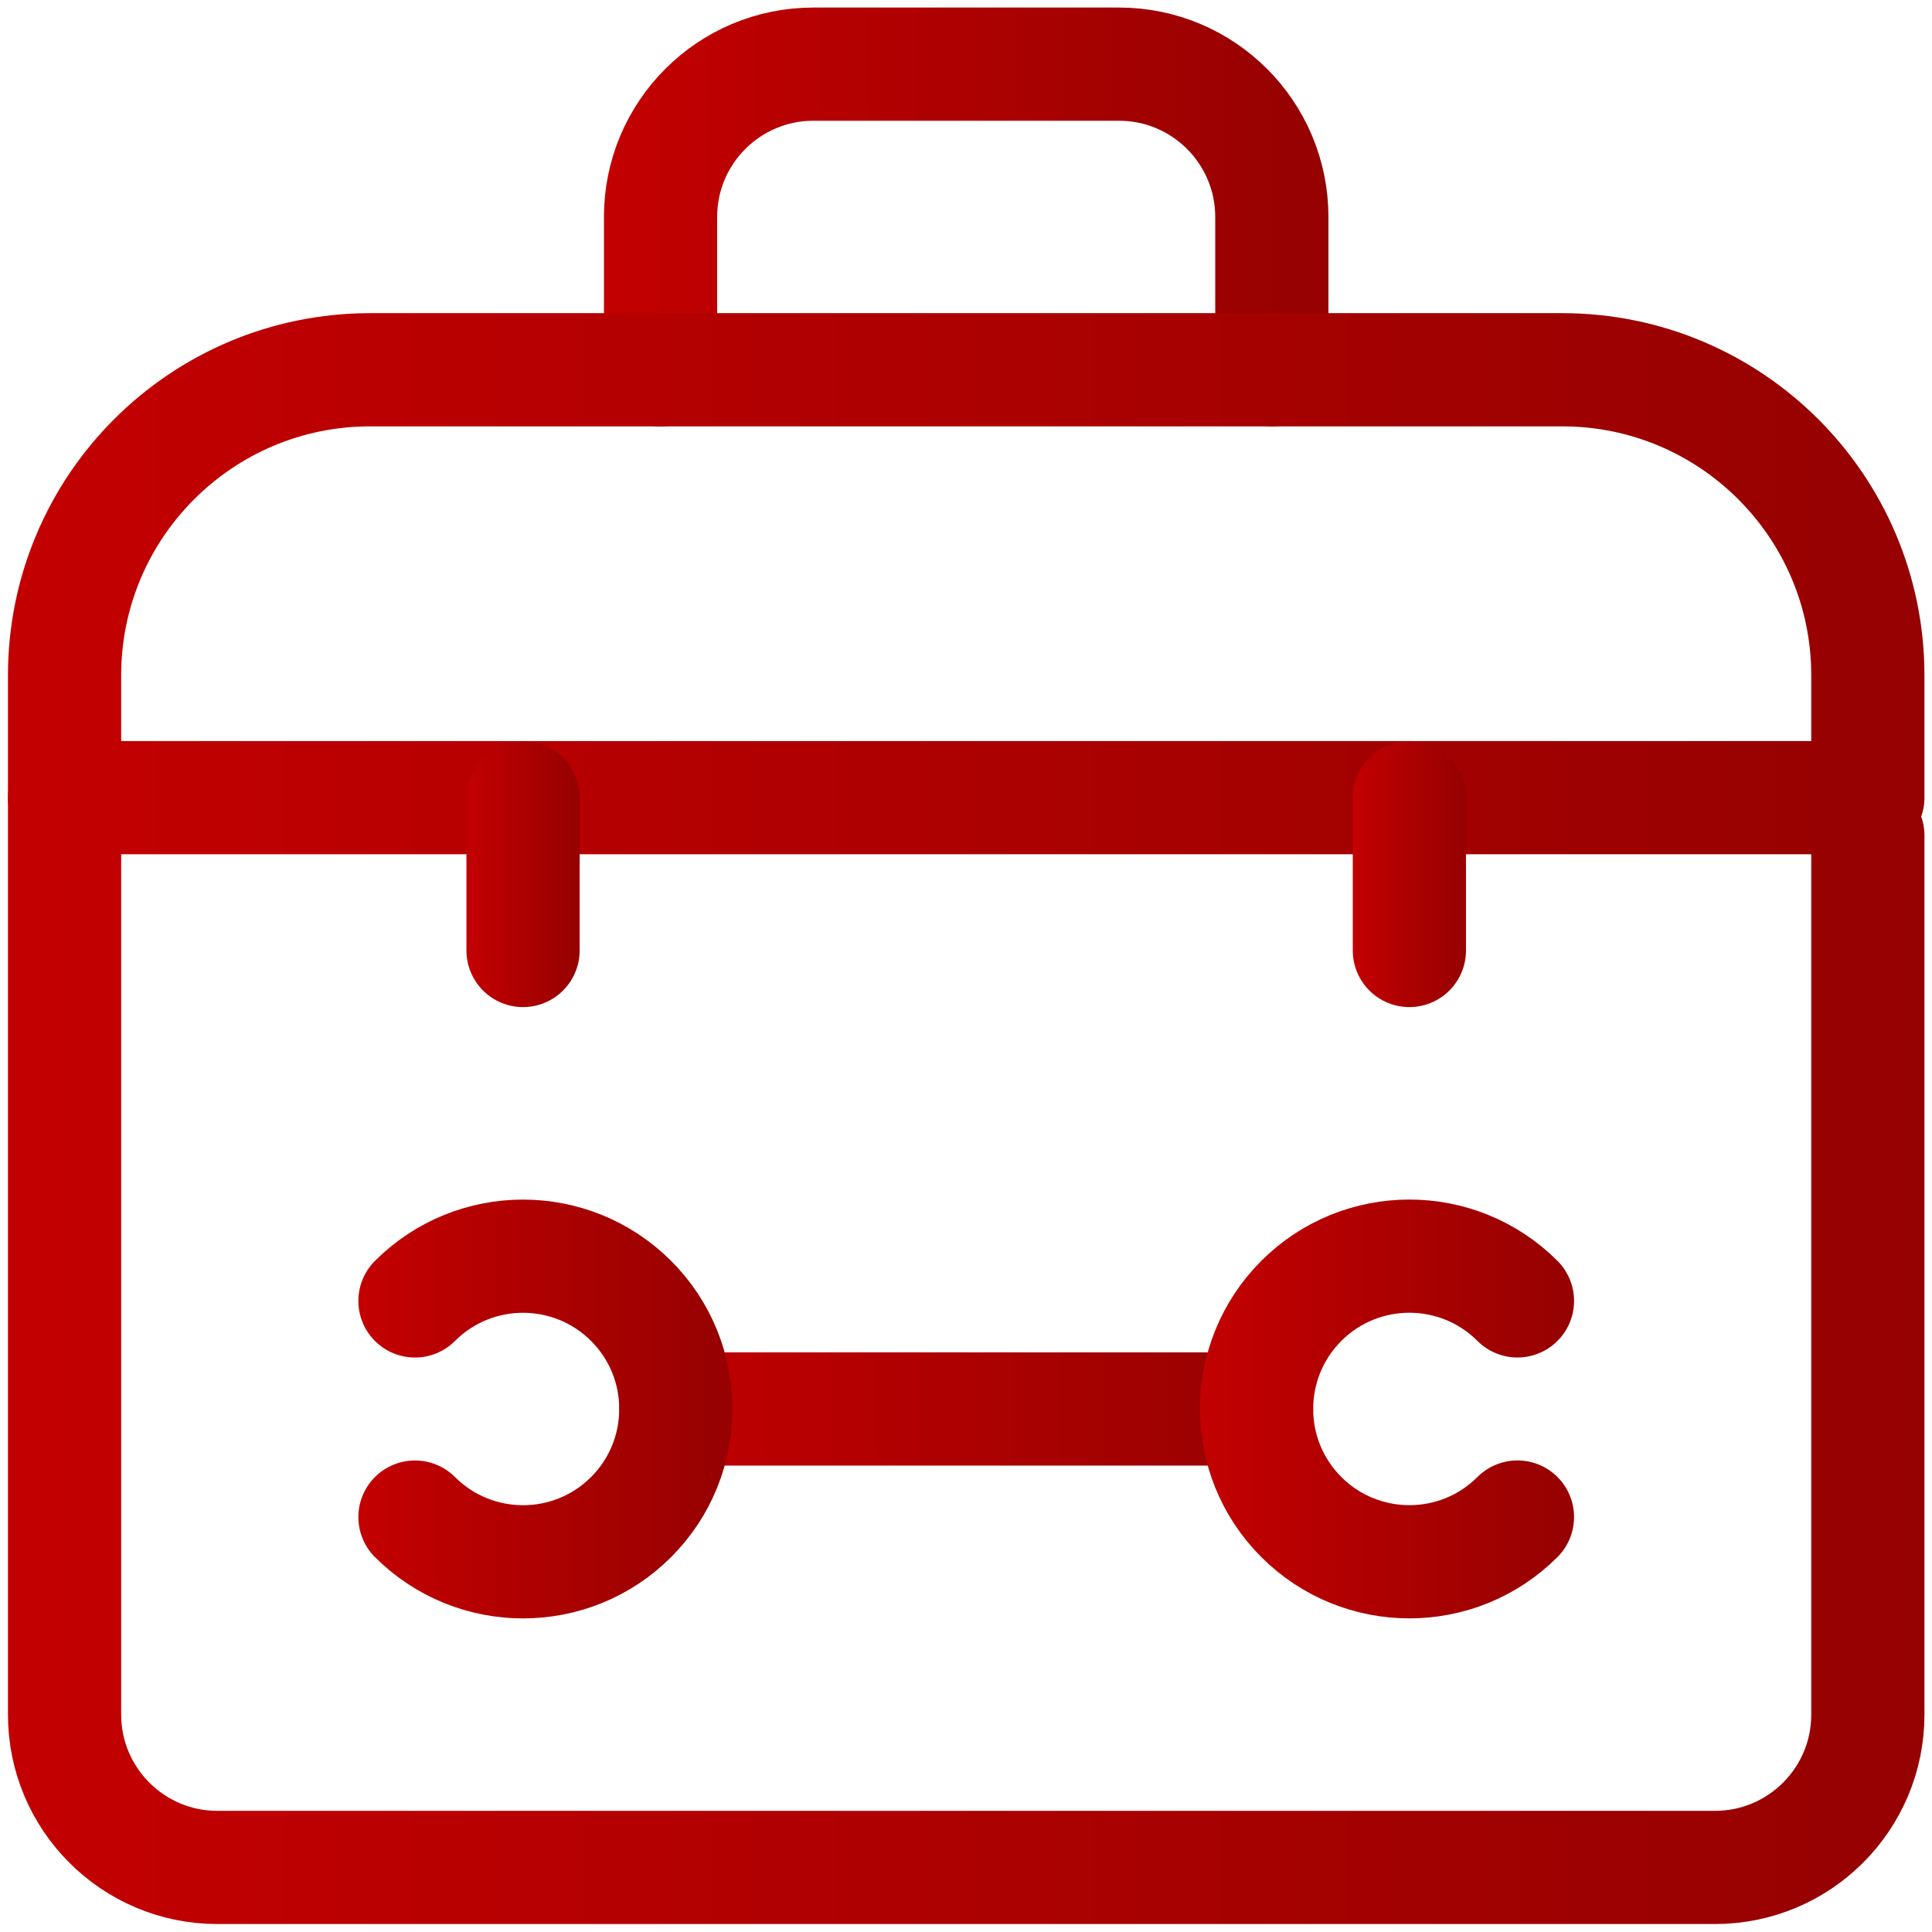
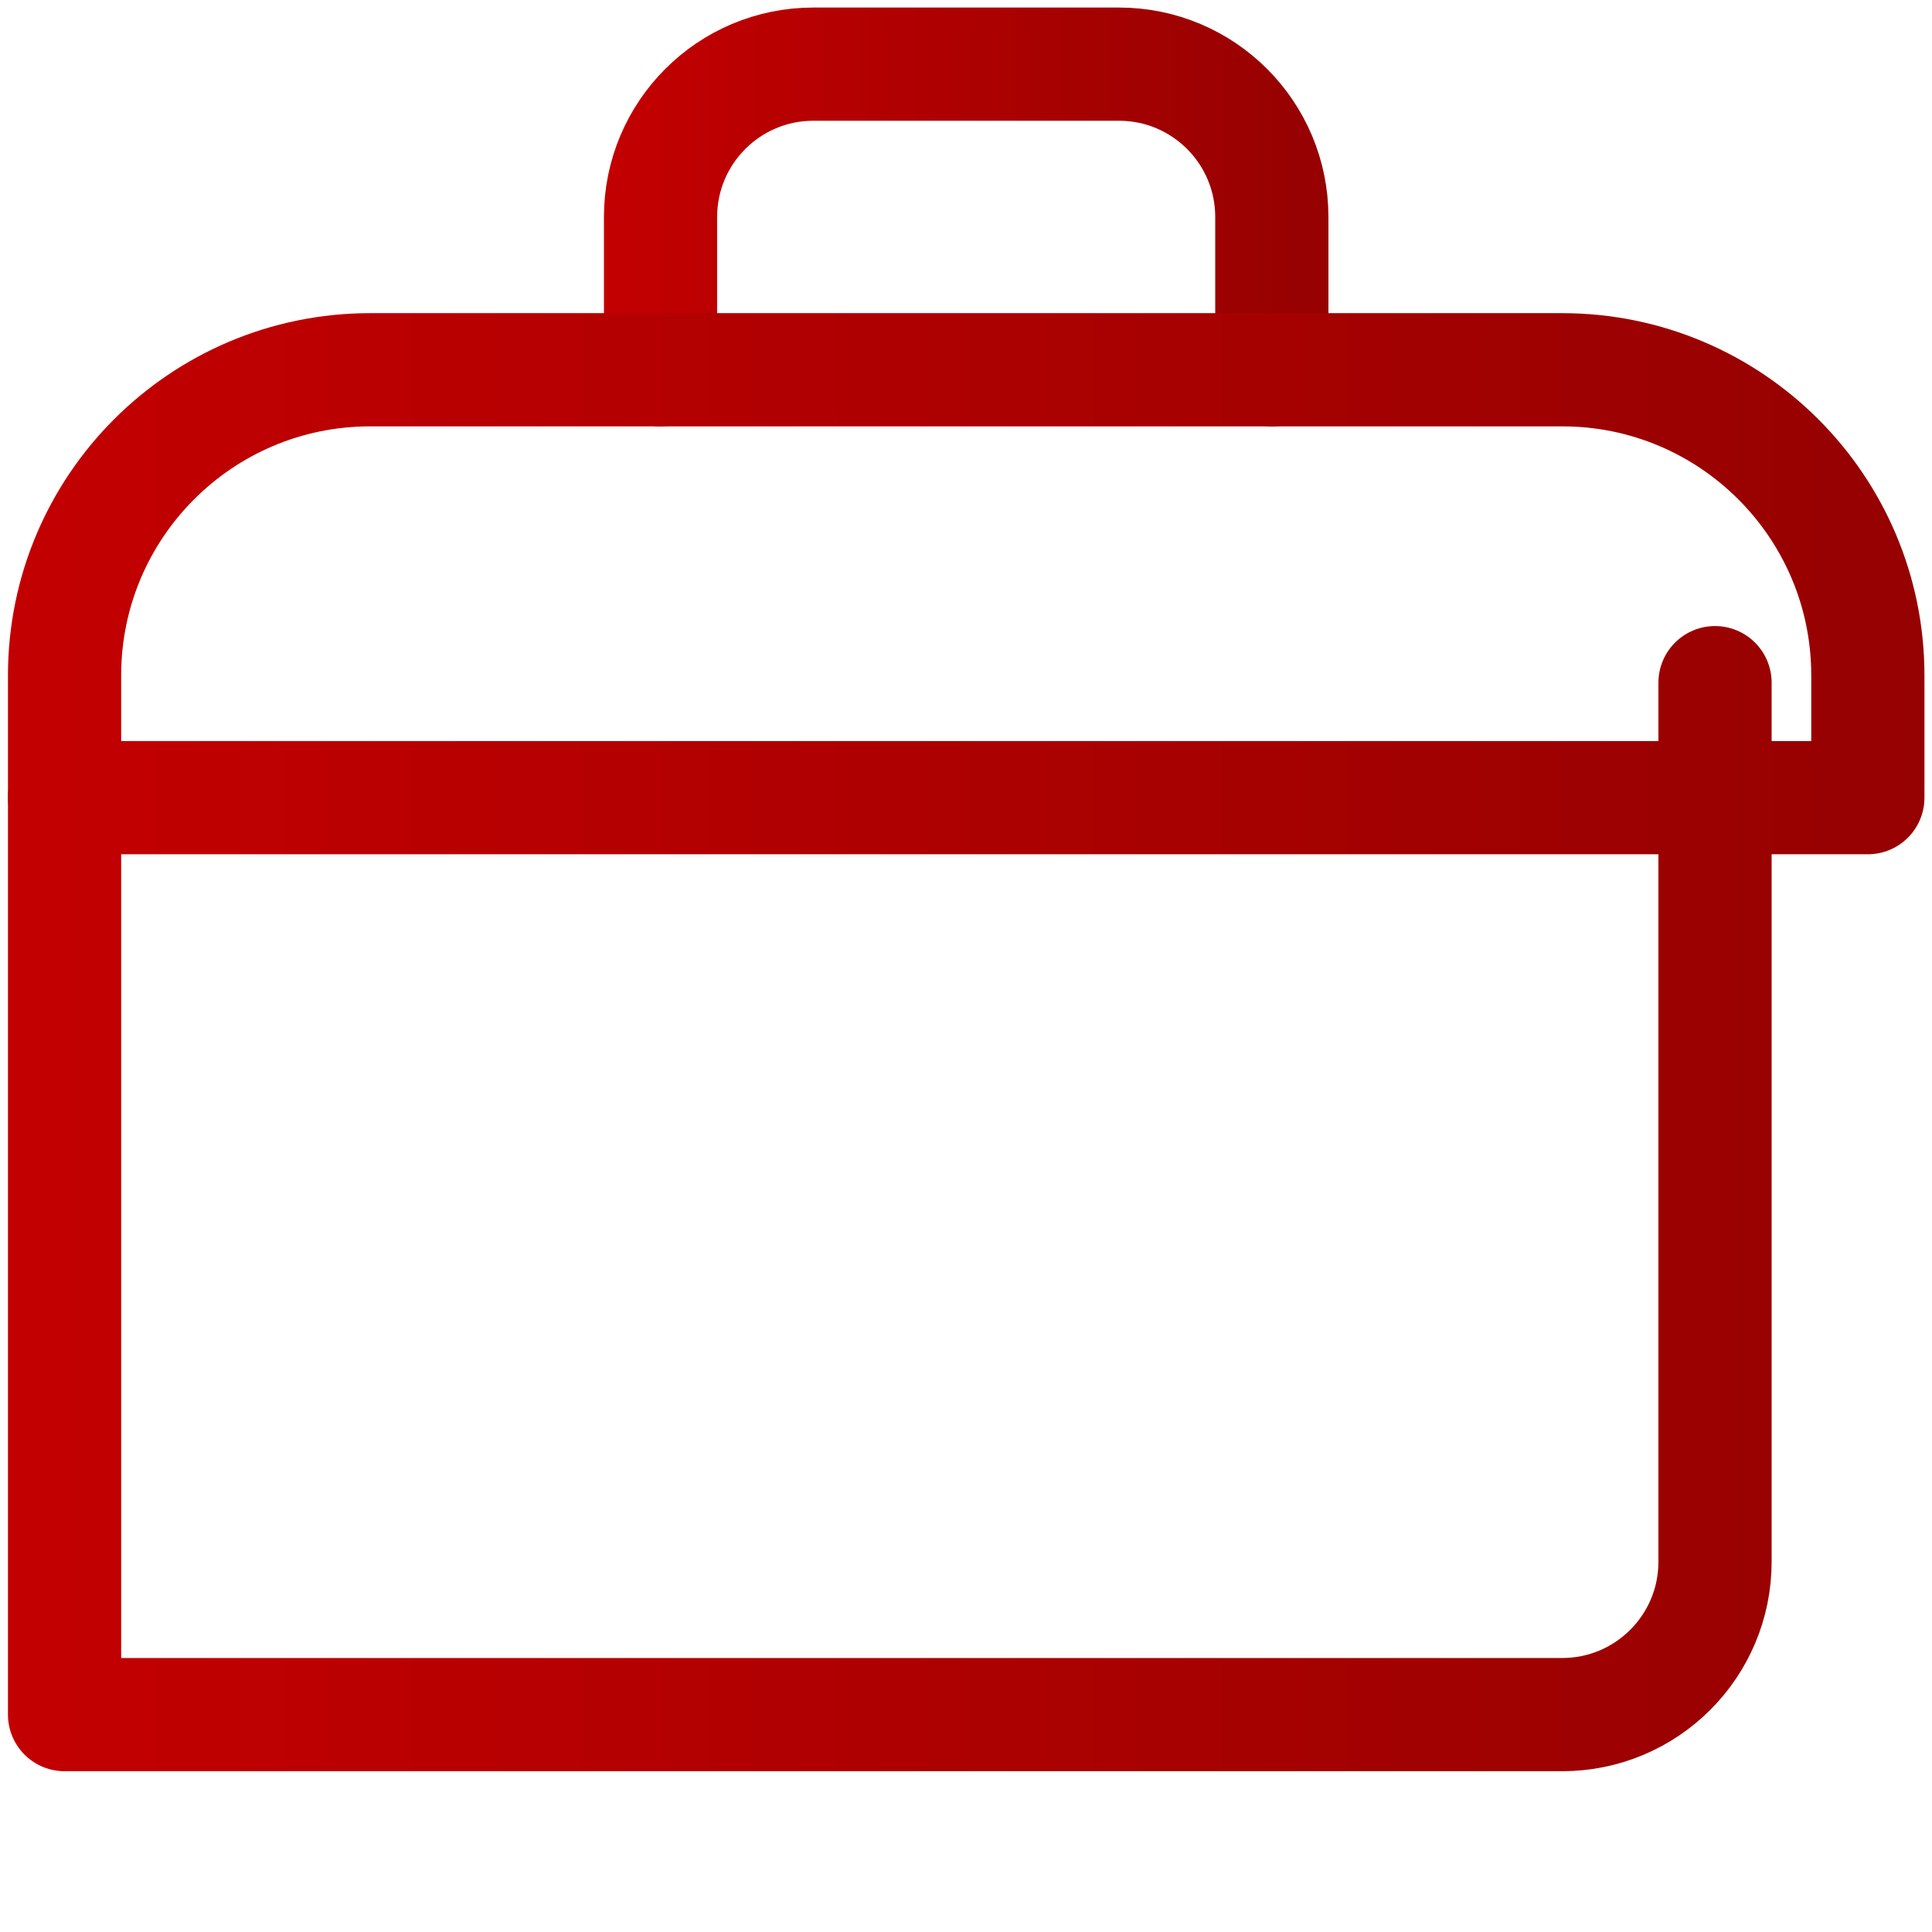
<svg xmlns="http://www.w3.org/2000/svg" xmlns:xlink="http://www.w3.org/1999/xlink" id="Capa_1" viewBox="0 0 512 512">
  <defs>
    <style>      .st0 {        stroke: url(#Unbenannter_Verlauf_22);      }      .st0, .st1, .st2, .st3, .st4, .st5, .st6, .st7 {        fill: none;        stroke-linecap: round;        stroke-linejoin: round;        stroke-width: 30px;      }      .st1 {        stroke: url(#Unbenannter_Verlauf_227);      }      .st2 {        stroke: url(#Unbenannter_Verlauf_224);      }      .st3 {        stroke: url(#Unbenannter_Verlauf_221);      }      .st4 {        stroke: url(#Unbenannter_Verlauf_223);      }      .st5 {        stroke: url(#Unbenannter_Verlauf_225);      }      .st6 {        stroke: url(#Unbenannter_Verlauf_226);      }      .st7 {        stroke: url(#Unbenannter_Verlauf_222);      }    </style>
    <linearGradient id="Unbenannter_Verlauf_22" data-name="Unbenannter Verlauf 22" x1="160.05" y1="57.5" x2="352.05" y2="57.5" gradientUnits="userSpaceOnUse">
      <stop offset="0" stop-color="#c30001" />
      <stop offset="1" stop-color="#960101" />
    </linearGradient>
    <linearGradient id="Unbenannter_Verlauf_221" data-name="Unbenannter Verlauf 22" x1="164.11" y1="373.39" x2="348" y2="373.39" xlink:href="#Unbenannter_Verlauf_22" />
    <linearGradient id="Unbenannter_Verlauf_222" data-name="Unbenannter Verlauf 22" x1="94.97" y1="373.4" x2="194.11" y2="373.4" xlink:href="#Unbenannter_Verlauf_22" />
    <linearGradient id="Unbenannter_Verlauf_223" data-name="Unbenannter Verlauf 22" x1="318" y1="373.39" x2="417.14" y2="373.39" xlink:href="#Unbenannter_Verlauf_22" />
    <linearGradient id="Unbenannter_Verlauf_224" data-name="Unbenannter Verlauf 22" x1="2.11" y1="154.69" x2="510" y2="154.69" xlink:href="#Unbenannter_Verlauf_22" />
    <linearGradient id="Unbenannter_Verlauf_225" data-name="Unbenannter Verlauf 22" x1="2.11" y1="353.14" x2="510" y2="353.14" xlink:href="#Unbenannter_Verlauf_22" />
    <linearGradient id="Unbenannter_Verlauf_226" data-name="Unbenannter Verlauf 22" x1="358.5" y1="231.64" x2="388.5" y2="231.64" xlink:href="#Unbenannter_Verlauf_22" />
    <linearGradient id="Unbenannter_Verlauf_227" data-name="Unbenannter Verlauf 22" x1="123.61" y1="231.64" x2="153.61" y2="231.64" xlink:href="#Unbenannter_Verlauf_22" />
  </defs>
  <g id="Toolbox">
    <path class="st0" d="M175.05,98v-40.5c0-22.36,18.14-40.5,40.5-40.5h81c22.36,0,40.5,18.14,40.5,40.5v40.5" />
-     <line class="st3" x1="179.11" y1="373.39" x2="333" y2="373.39" />
-     <path class="st7" d="M109.97,344.76c15.81-15.81,41.46-15.81,57.28,0,15.81,15.81,15.81,41.46,0,57.28-15.81,15.81-41.46,15.81-57.28,0" />
-     <path class="st4" d="M402.14,402.03c-15.81,15.81-41.46,15.81-57.28,0-15.81-15.81-15.81-41.46,0-57.28,15.81-15.81,41.46-15.81,57.28,0" />
    <path class="st2" d="M17.11,211.39h477.89v-32.4c0-44.73-36.27-81-81-81H98.11c-44.73,0-81,36.27-81,81v32.4h0Z" />
-     <path class="st5" d="M17.11,211.39v243c0,22.36,18.14,40.5,40.5,40.5h396.89c22.36,0,40.5-18.14,40.5-40.5v-232.98" />
-     <line class="st6" x1="373.5" y1="211.39" x2="373.5" y2="251.89" />
-     <line class="st1" x1="138.61" y1="251.89" x2="138.61" y2="211.39" />
+     <path class="st5" d="M17.11,211.39v243h396.89c22.36,0,40.5-18.14,40.5-40.5v-232.98" />
  </g>
</svg>